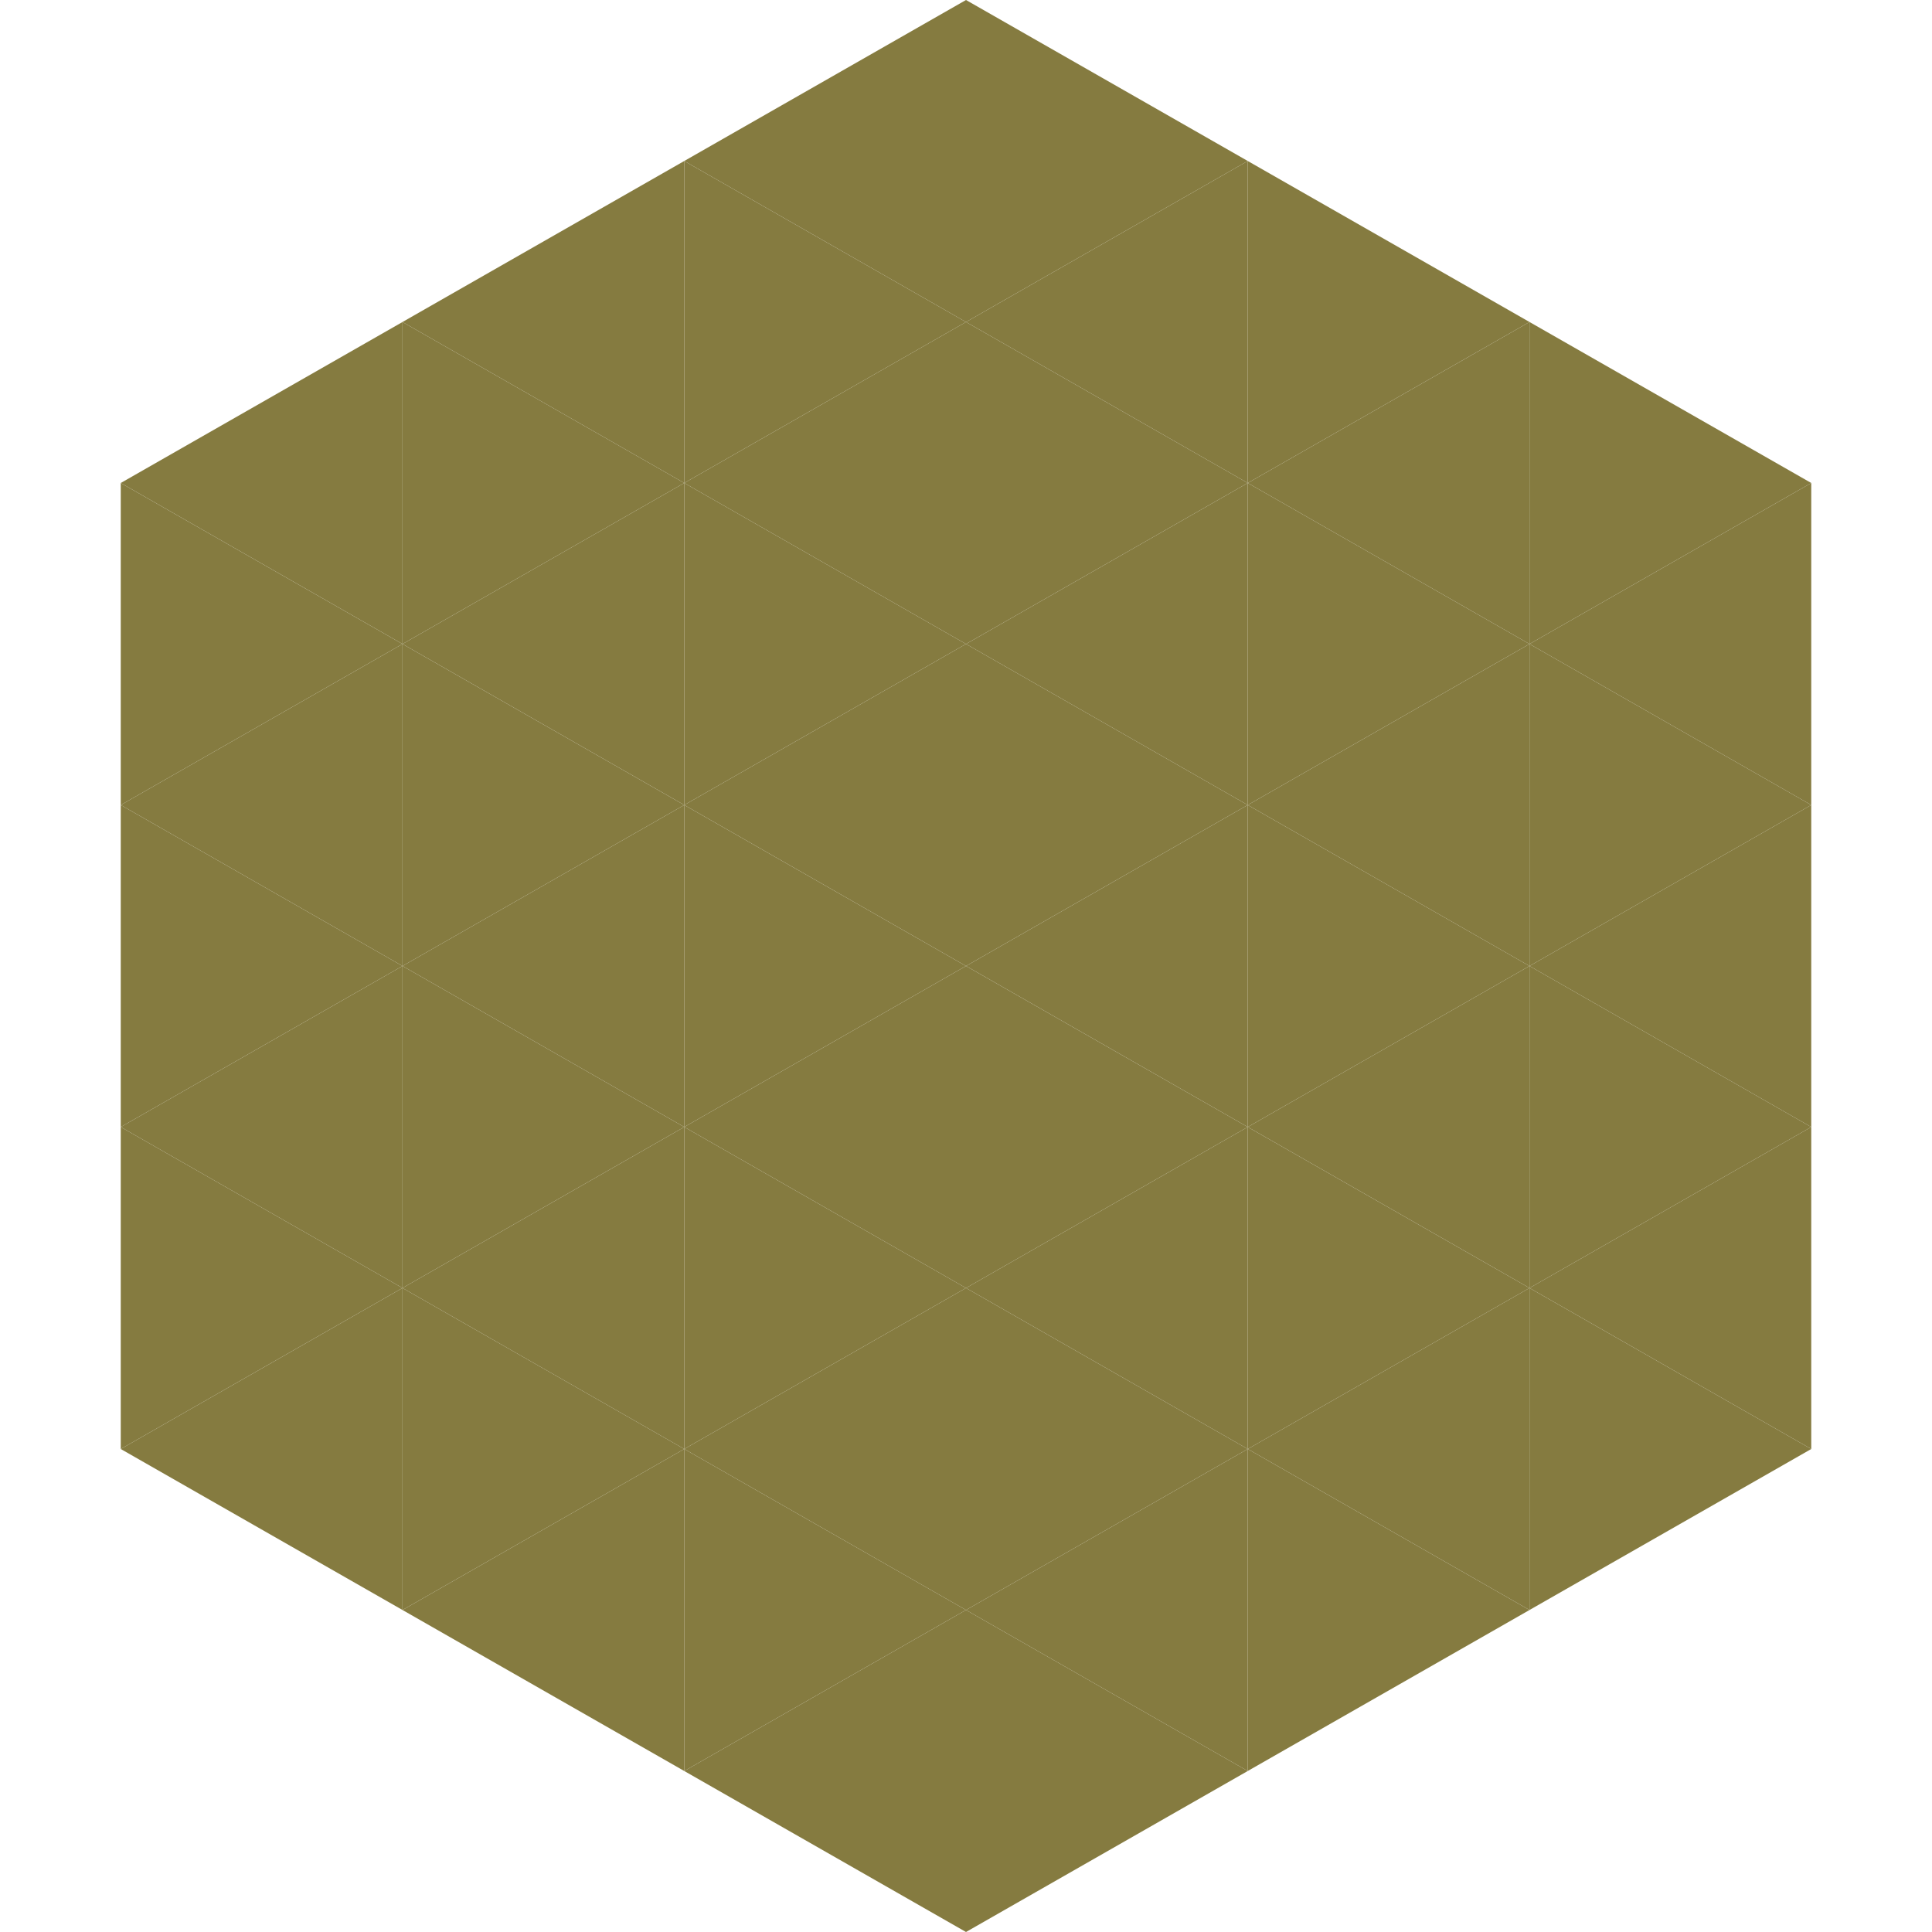
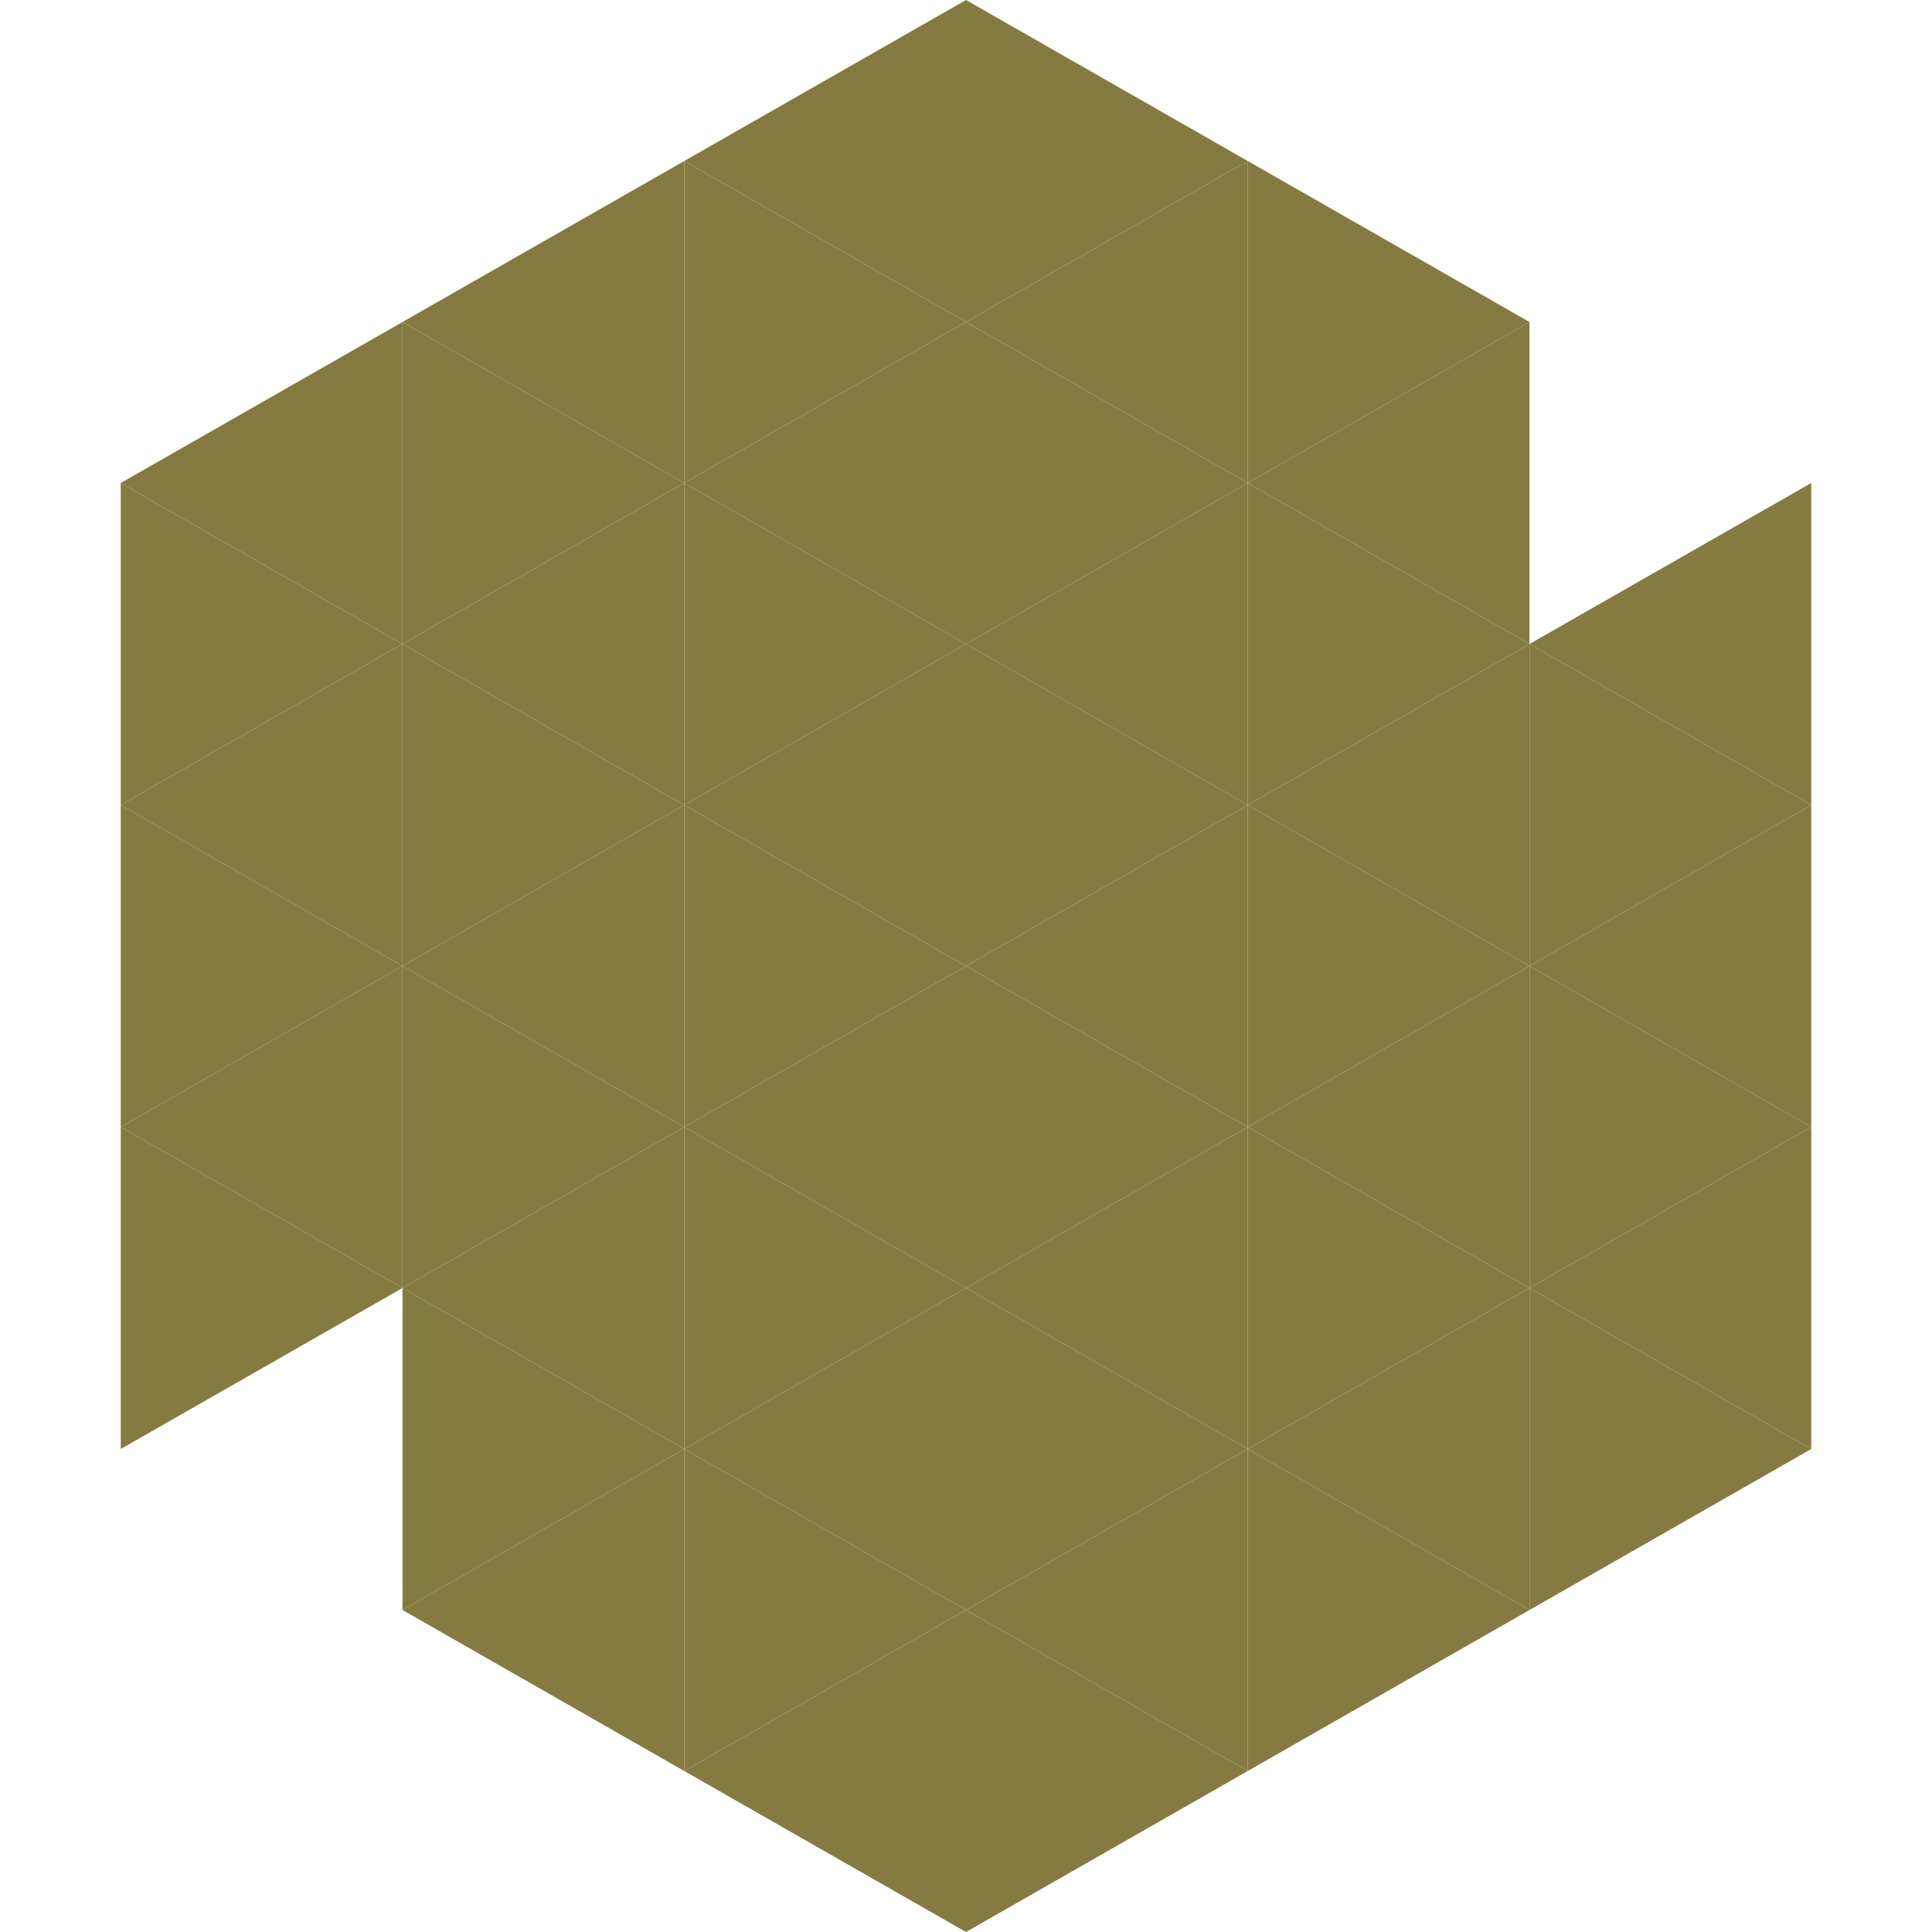
<svg xmlns="http://www.w3.org/2000/svg" width="240" height="240">
  <polygon points="50,40 15,60 50,80" style="fill:rgb(133,123,64)" />
-   <polygon points="190,40 225,60 190,80" style="fill:rgb(133,123,64)" />
  <polygon points="15,60 50,80 15,100" style="fill:rgb(133,123,64)" />
  <polygon points="225,60 190,80 225,100" style="fill:rgb(133,123,64)" />
  <polygon points="50,80 15,100 50,120" style="fill:rgb(133,123,64)" />
  <polygon points="190,80 225,100 190,120" style="fill:rgb(133,123,64)" />
  <polygon points="15,100 50,120 15,140" style="fill:rgb(133,123,64)" />
  <polygon points="225,100 190,120 225,140" style="fill:rgb(133,123,64)" />
  <polygon points="50,120 15,140 50,160" style="fill:rgb(133,123,64)" />
  <polygon points="190,120 225,140 190,160" style="fill:rgb(133,123,64)" />
  <polygon points="15,140 50,160 15,180" style="fill:rgb(133,123,64)" />
  <polygon points="225,140 190,160 225,180" style="fill:rgb(133,123,64)" />
-   <polygon points="50,160 15,180 50,200" style="fill:rgb(133,123,64)" />
  <polygon points="190,160 225,180 190,200" style="fill:rgb(133,123,64)" />
  <polygon points="15,180 50,200 15,220" style="fill:rgb(255,255,255); fill-opacity:0" />
  <polygon points="225,180 190,200 225,220" style="fill:rgb(255,255,255); fill-opacity:0" />
  <polygon points="50,0 85,20 50,40" style="fill:rgb(255,255,255); fill-opacity:0" />
  <polygon points="190,0 155,20 190,40" style="fill:rgb(255,255,255); fill-opacity:0" />
  <polygon points="85,20 50,40 85,60" style="fill:rgb(133,123,64)" />
  <polygon points="155,20 190,40 155,60" style="fill:rgb(133,123,64)" />
  <polygon points="50,40 85,60 50,80" style="fill:rgb(133,123,64)" />
  <polygon points="190,40 155,60 190,80" style="fill:rgb(133,123,64)" />
  <polygon points="85,60 50,80 85,100" style="fill:rgb(133,123,64)" />
  <polygon points="155,60 190,80 155,100" style="fill:rgb(133,123,64)" />
  <polygon points="50,80 85,100 50,120" style="fill:rgb(133,123,64)" />
  <polygon points="190,80 155,100 190,120" style="fill:rgb(133,123,64)" />
  <polygon points="85,100 50,120 85,140" style="fill:rgb(133,123,64)" />
  <polygon points="155,100 190,120 155,140" style="fill:rgb(133,123,64)" />
  <polygon points="50,120 85,140 50,160" style="fill:rgb(133,123,64)" />
  <polygon points="190,120 155,140 190,160" style="fill:rgb(133,123,64)" />
  <polygon points="85,140 50,160 85,180" style="fill:rgb(133,123,64)" />
  <polygon points="155,140 190,160 155,180" style="fill:rgb(133,123,64)" />
  <polygon points="50,160 85,180 50,200" style="fill:rgb(133,123,64)" />
  <polygon points="190,160 155,180 190,200" style="fill:rgb(133,123,64)" />
  <polygon points="85,180 50,200 85,220" style="fill:rgb(133,123,64)" />
  <polygon points="155,180 190,200 155,220" style="fill:rgb(133,123,64)" />
  <polygon points="120,0 85,20 120,40" style="fill:rgb(133,123,64)" />
  <polygon points="120,0 155,20 120,40" style="fill:rgb(133,123,64)" />
  <polygon points="85,20 120,40 85,60" style="fill:rgb(133,123,64)" />
  <polygon points="155,20 120,40 155,60" style="fill:rgb(133,123,64)" />
  <polygon points="120,40 85,60 120,80" style="fill:rgb(133,123,64)" />
  <polygon points="120,40 155,60 120,80" style="fill:rgb(133,123,64)" />
  <polygon points="85,60 120,80 85,100" style="fill:rgb(133,123,64)" />
  <polygon points="155,60 120,80 155,100" style="fill:rgb(133,123,64)" />
  <polygon points="120,80 85,100 120,120" style="fill:rgb(133,123,64)" />
  <polygon points="120,80 155,100 120,120" style="fill:rgb(133,123,64)" />
  <polygon points="85,100 120,120 85,140" style="fill:rgb(133,123,64)" />
  <polygon points="155,100 120,120 155,140" style="fill:rgb(133,123,64)" />
  <polygon points="120,120 85,140 120,160" style="fill:rgb(133,123,64)" />
  <polygon points="120,120 155,140 120,160" style="fill:rgb(133,123,64)" />
  <polygon points="85,140 120,160 85,180" style="fill:rgb(133,123,64)" />
  <polygon points="155,140 120,160 155,180" style="fill:rgb(133,123,64)" />
  <polygon points="120,160 85,180 120,200" style="fill:rgb(133,123,64)" />
  <polygon points="120,160 155,180 120,200" style="fill:rgb(133,123,64)" />
  <polygon points="85,180 120,200 85,220" style="fill:rgb(133,123,64)" />
  <polygon points="155,180 120,200 155,220" style="fill:rgb(133,123,64)" />
  <polygon points="120,200 85,220 120,240" style="fill:rgb(133,123,64)" />
  <polygon points="120,200 155,220 120,240" style="fill:rgb(133,123,64)" />
  <polygon points="85,220 120,240 85,260" style="fill:rgb(255,255,255); fill-opacity:0" />
  <polygon points="155,220 120,240 155,260" style="fill:rgb(255,255,255); fill-opacity:0" />
</svg>